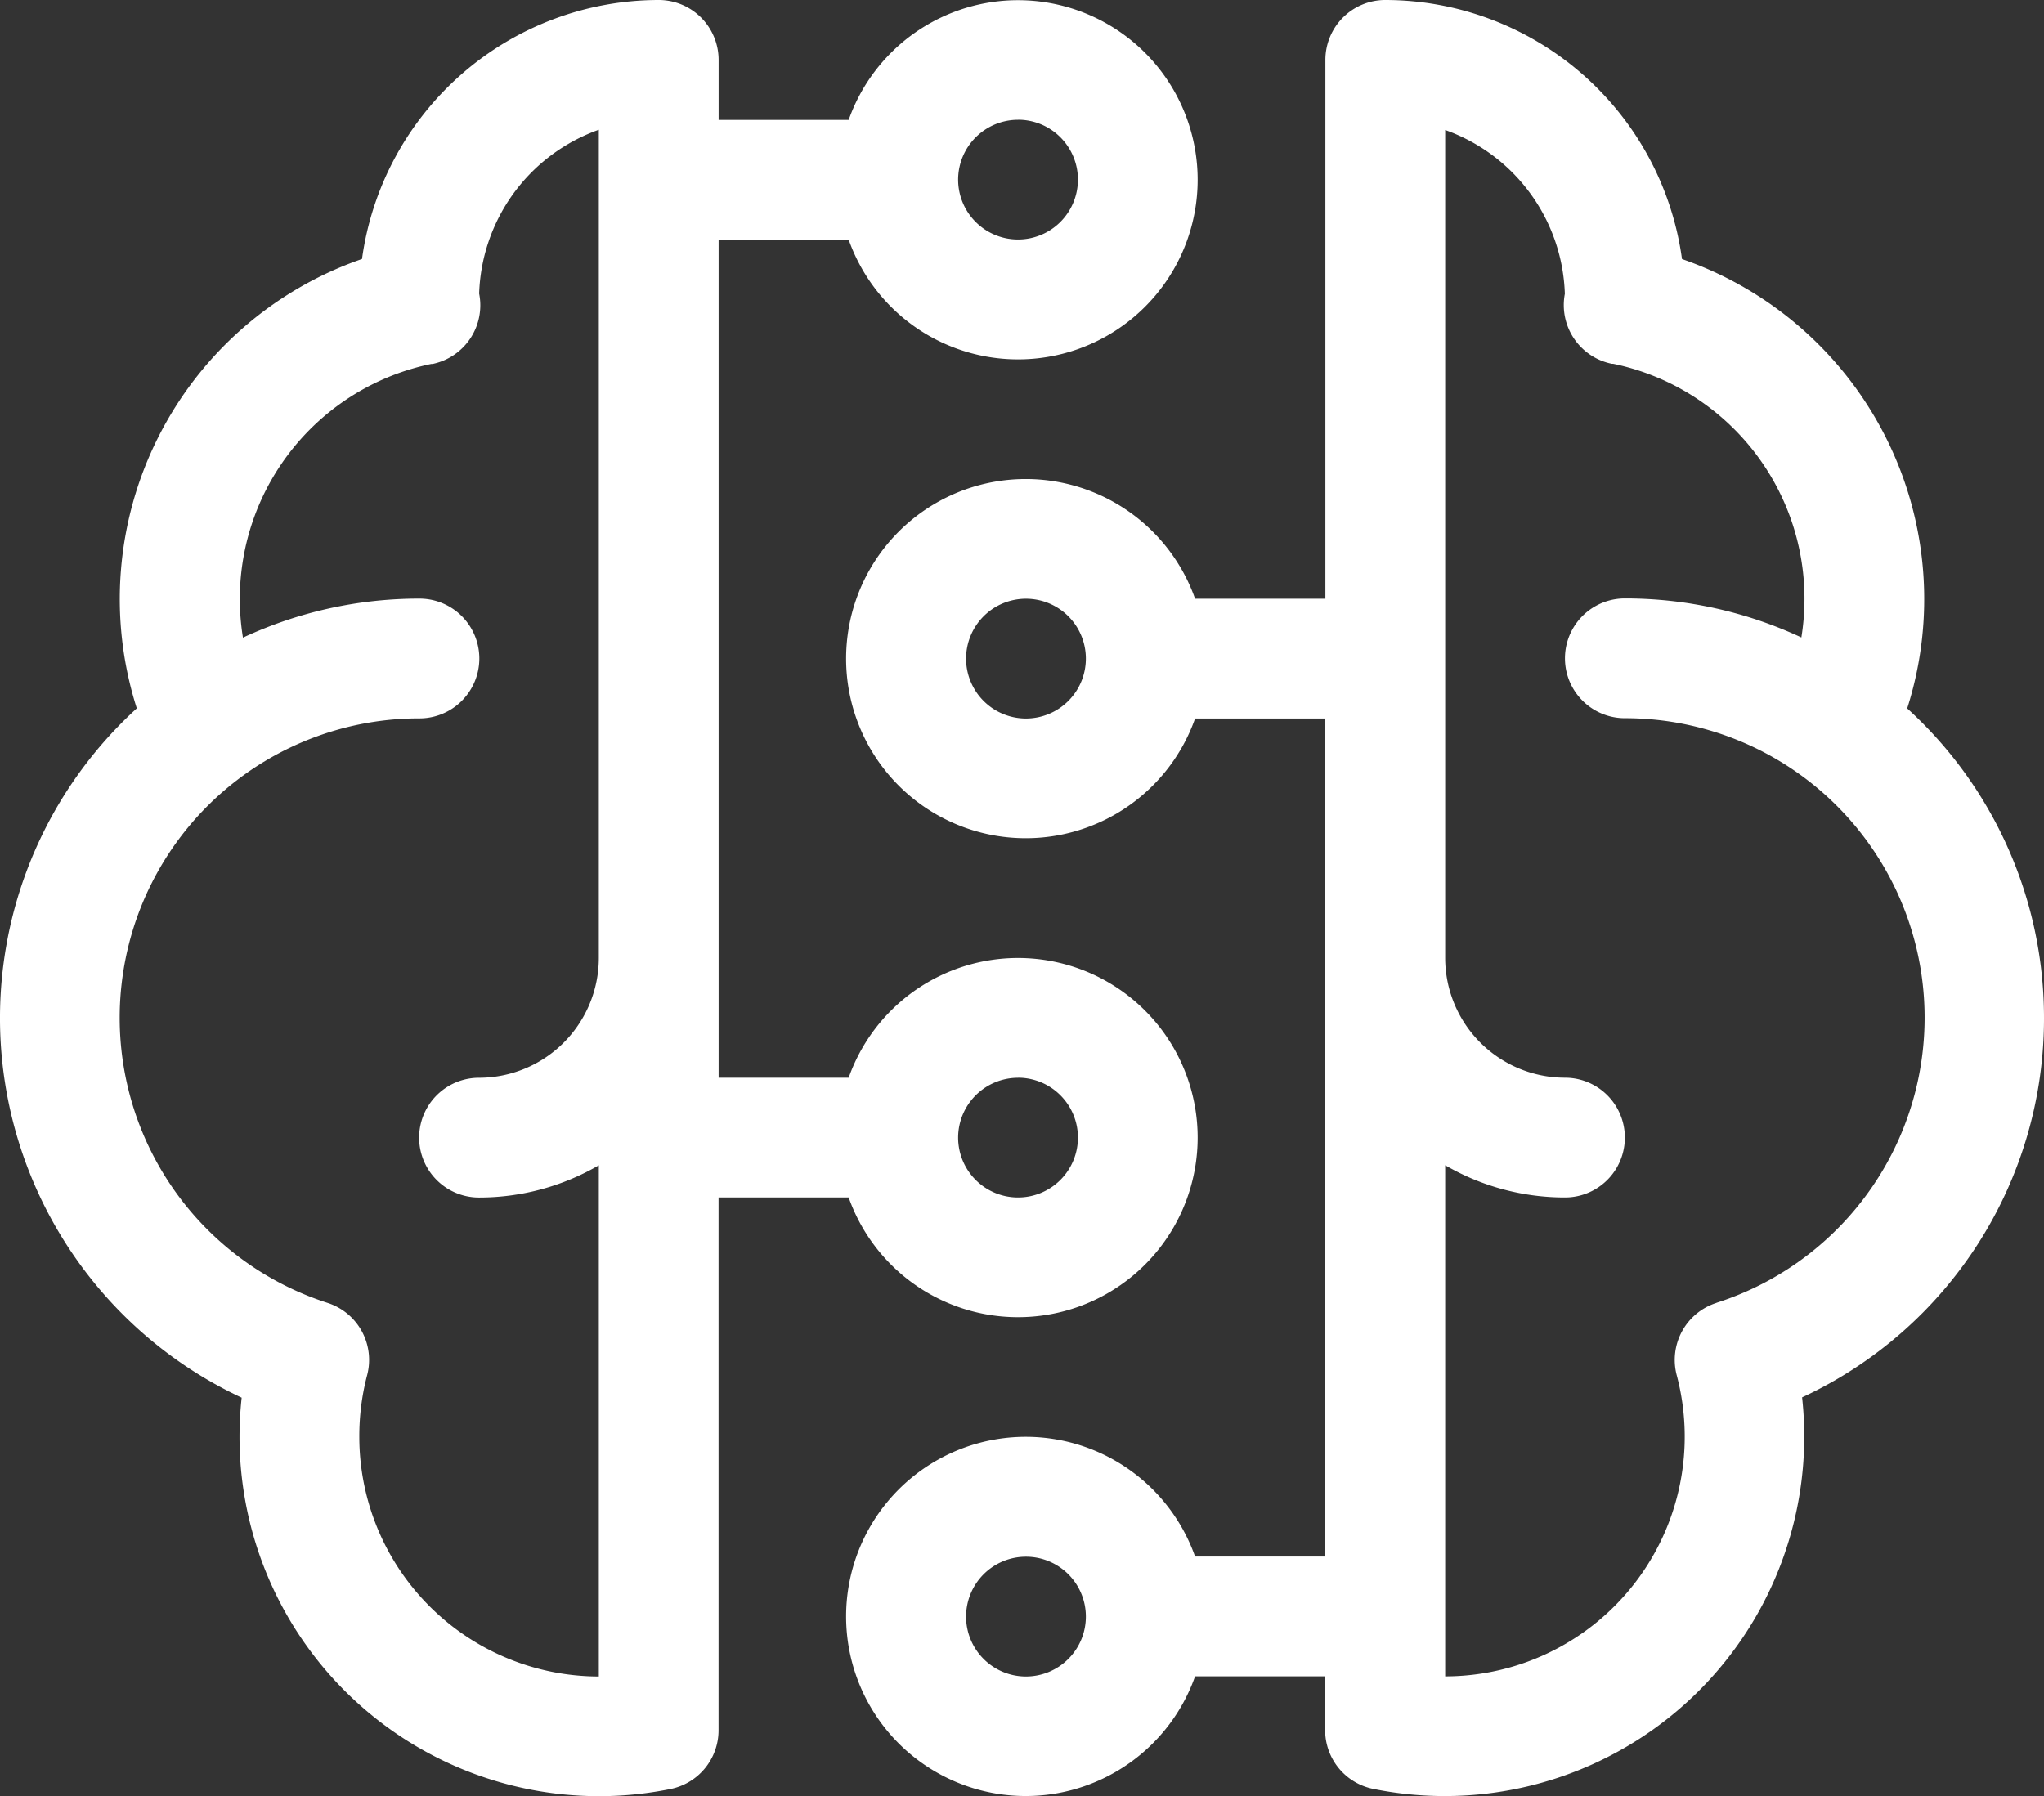
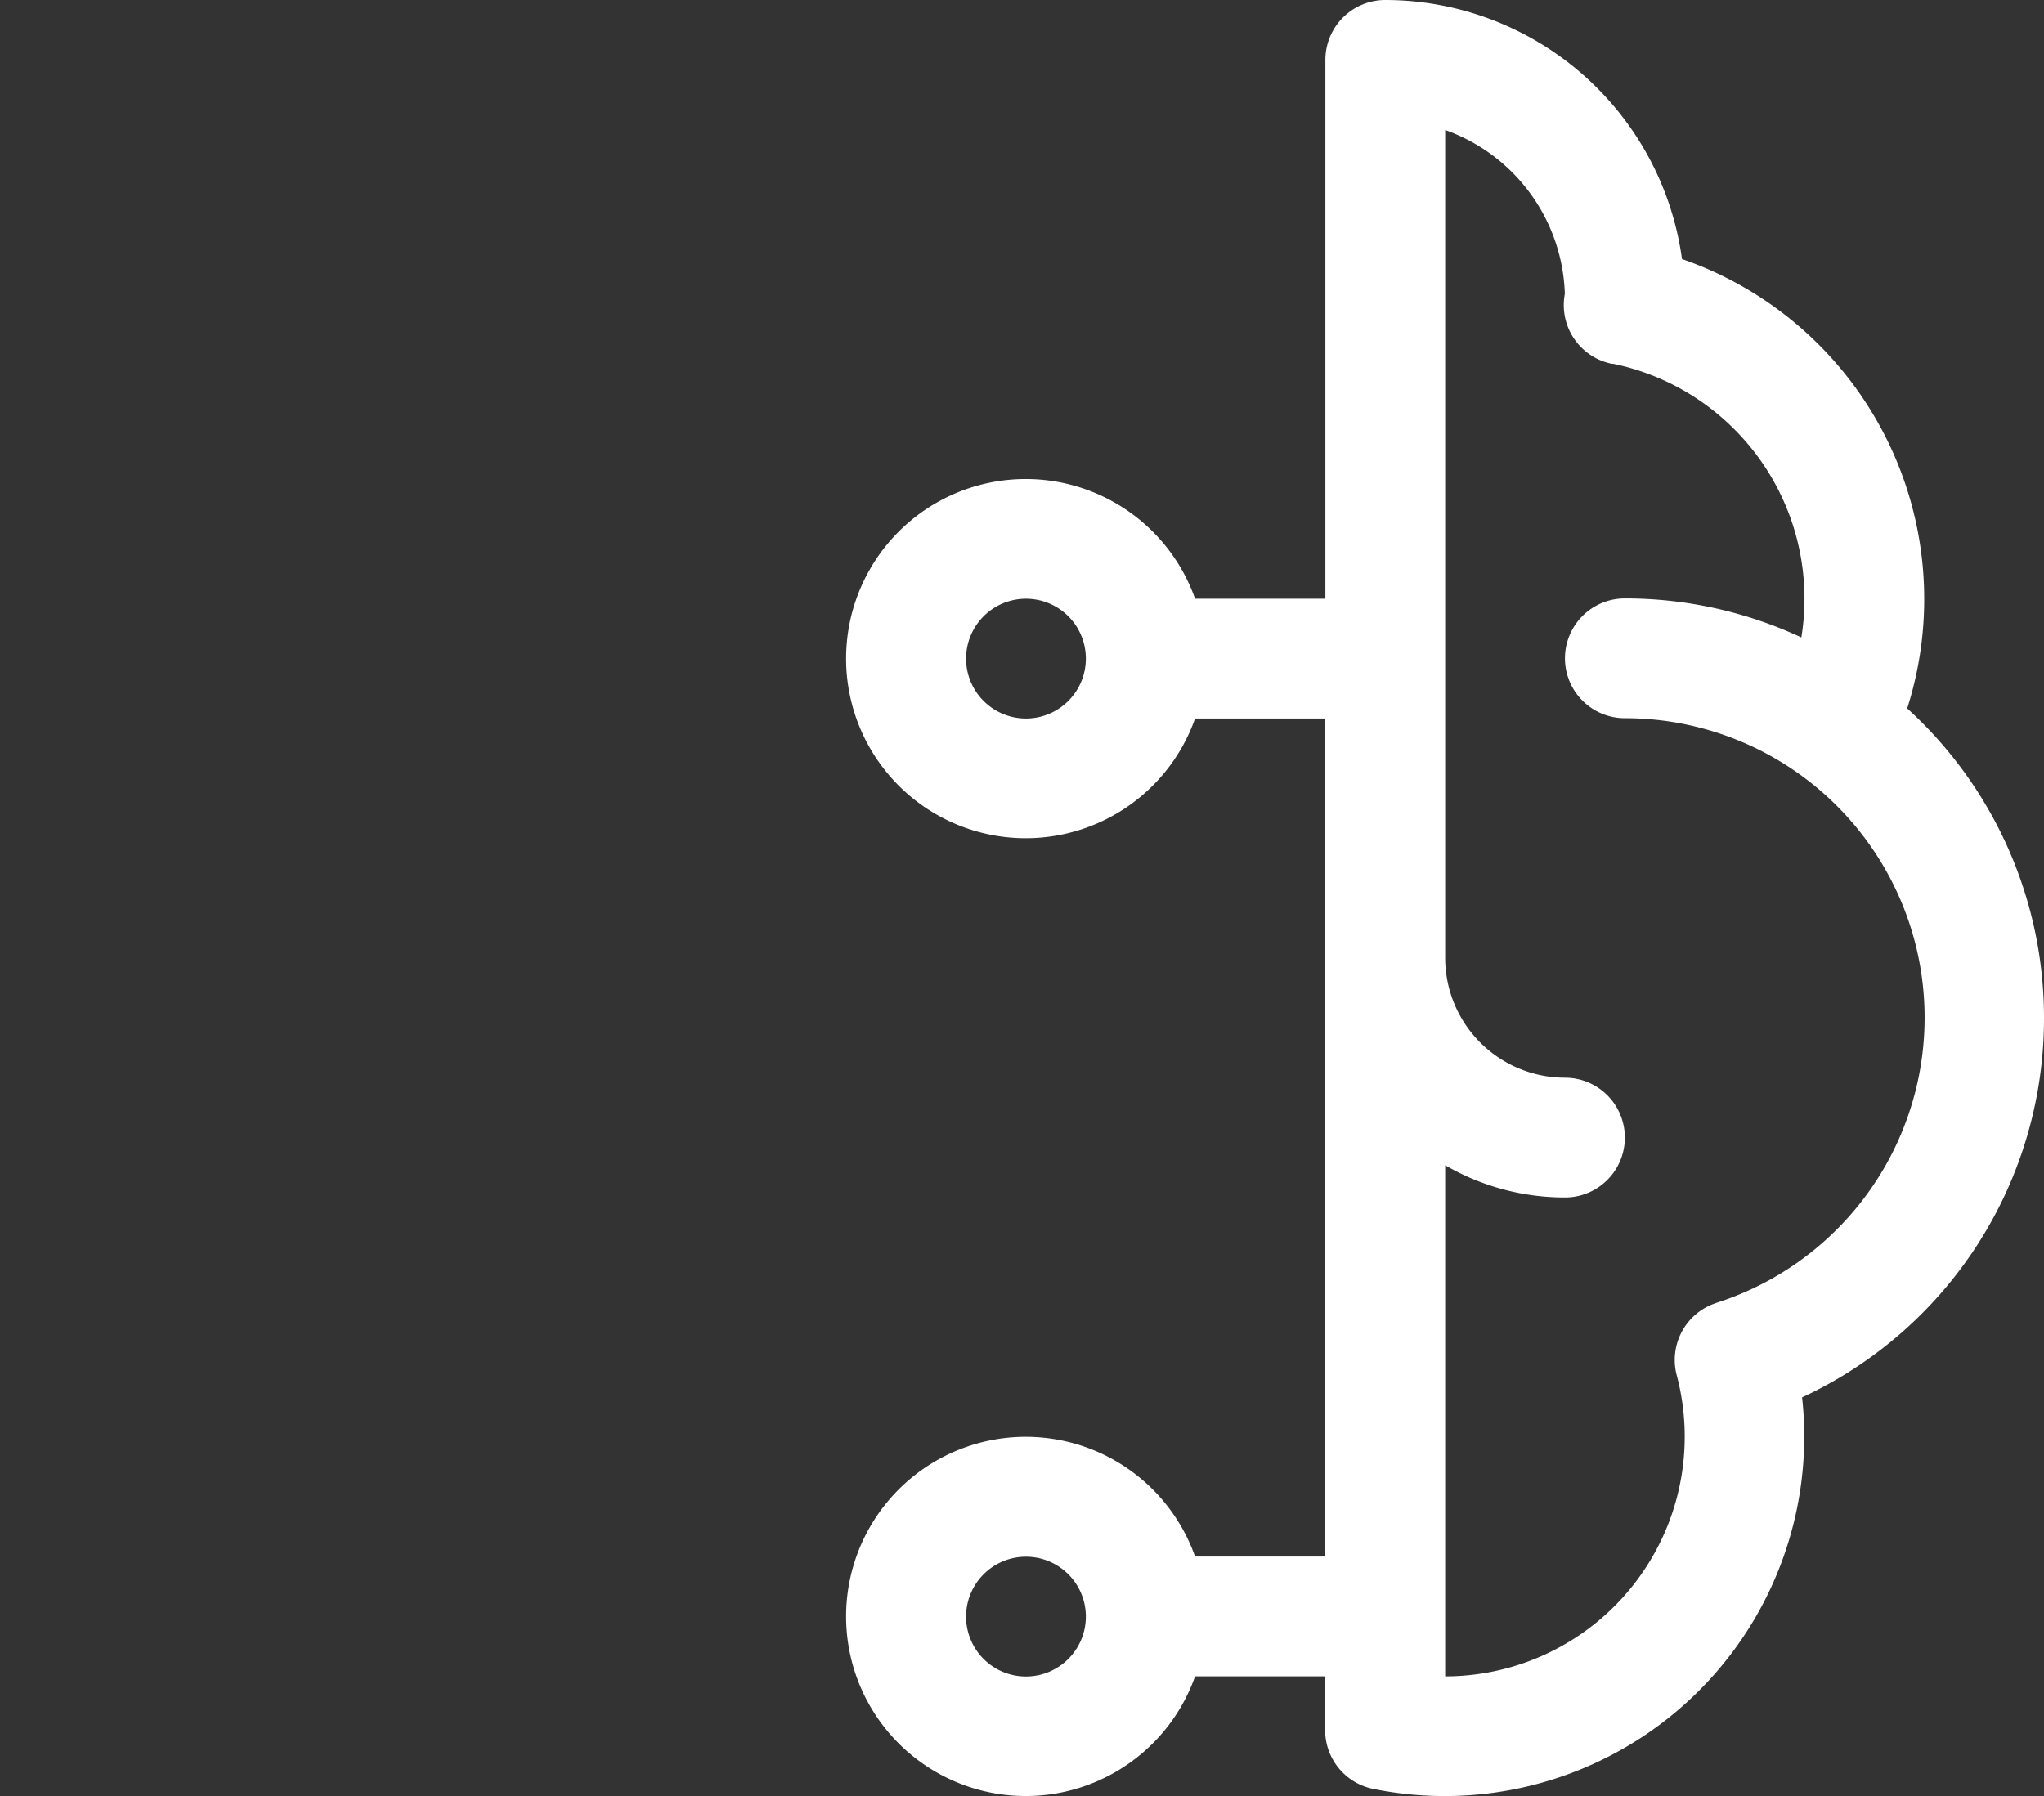
<svg xmlns="http://www.w3.org/2000/svg" width="33.41" height="29.364" viewBox="0 0 33.41 29.364">
  <rect x="0" y="0" width="33.41" height="29.364" fill="#333333" stroke="none" />
  <g id="NFT-Marketplace-2" transform="translate(0 -31)">
-     <path id="Path_64242" data-name="Path 64242" d="M13.872,50.576a2.936,2.936,0,1,0,0-1.958H11.746v-13.7h2.126a2.936,2.936,0,1,0,0-1.958H11.746v-.979A.979.979,0,0,0,10.767,31a4.9,4.9,0,0,0-4.85,4.234A5.882,5.882,0,0,0,2.236,42.58,6.85,6.85,0,0,0,3.95,53.849a5.944,5.944,0,0,0-.035.642,5.877,5.877,0,0,0,7.046,5.755.979.979,0,0,0,.784-.959V50.576Zm2.768-1.958a.979.979,0,1,1-.979.979A.98.98,0,0,1,16.64,48.619Zm0-15.661a.979.979,0,1,1-.979.979A.98.98,0,0,1,16.64,32.958ZM5.873,54.491A3.929,3.929,0,0,1,6,53.484.979.979,0,0,0,5.356,52.3a4.895,4.895,0,0,1,1.5-9.556.979.979,0,1,0,0-1.958,6.813,6.813,0,0,0-2.885.638,3.964,3.964,0,0,1-.051-.638,3.922,3.922,0,0,1,3.128-3.836l.021,0A.979.979,0,0,0,7.832,35.8a2.942,2.942,0,0,1,1.956-2.679V46.661A1.96,1.96,0,0,1,7.83,48.619a.979.979,0,1,0,0,1.958,3.89,3.89,0,0,0,1.958-.527v8.357A3.92,3.92,0,0,1,5.873,54.491Z" fill="#fff" />
    <path id="Path_64243" data-name="Path 64243" d="M231.576,47.64a6.836,6.836,0,0,0-2.236-5.059,5.882,5.882,0,0,0-3.681-7.346A4.9,4.9,0,0,0,220.809,31a.979.979,0,0,0-.979.979v8.809H217.7a2.936,2.936,0,1,0,0,1.958h2.126v13.7H217.7a2.936,2.936,0,1,0,0,1.958h2.126v.881a.979.979,0,0,0,.784.959,5.877,5.877,0,0,0,7.012-6.4A6.828,6.828,0,0,0,231.576,47.64Zm-16.64-4.894a.979.979,0,1,1,.979-.979A.98.98,0,0,1,214.936,42.746Zm0,15.661a.979.979,0,1,1,.979-.979A.98.98,0,0,1,214.936,58.407ZM226.22,52.3a.979.979,0,0,0-.647,1.183,3.919,3.919,0,0,1-3.785,4.922V50.049a3.89,3.89,0,0,0,1.958.527.979.979,0,0,0,0-1.958,1.96,1.96,0,0,1-1.958-1.958V33.125a2.942,2.942,0,0,1,1.956,2.679.979.979,0,0,0,.768,1.143l.021,0a3.923,3.923,0,0,1,3.128,3.836,3.963,3.963,0,0,1-.051.638,6.813,6.813,0,0,0-2.885-.638.979.979,0,0,0,0,1.958,4.895,4.895,0,0,1,1.5,9.556Z" transform="translate(-198.166)" fill="#fff" />
  </g>
</svg>